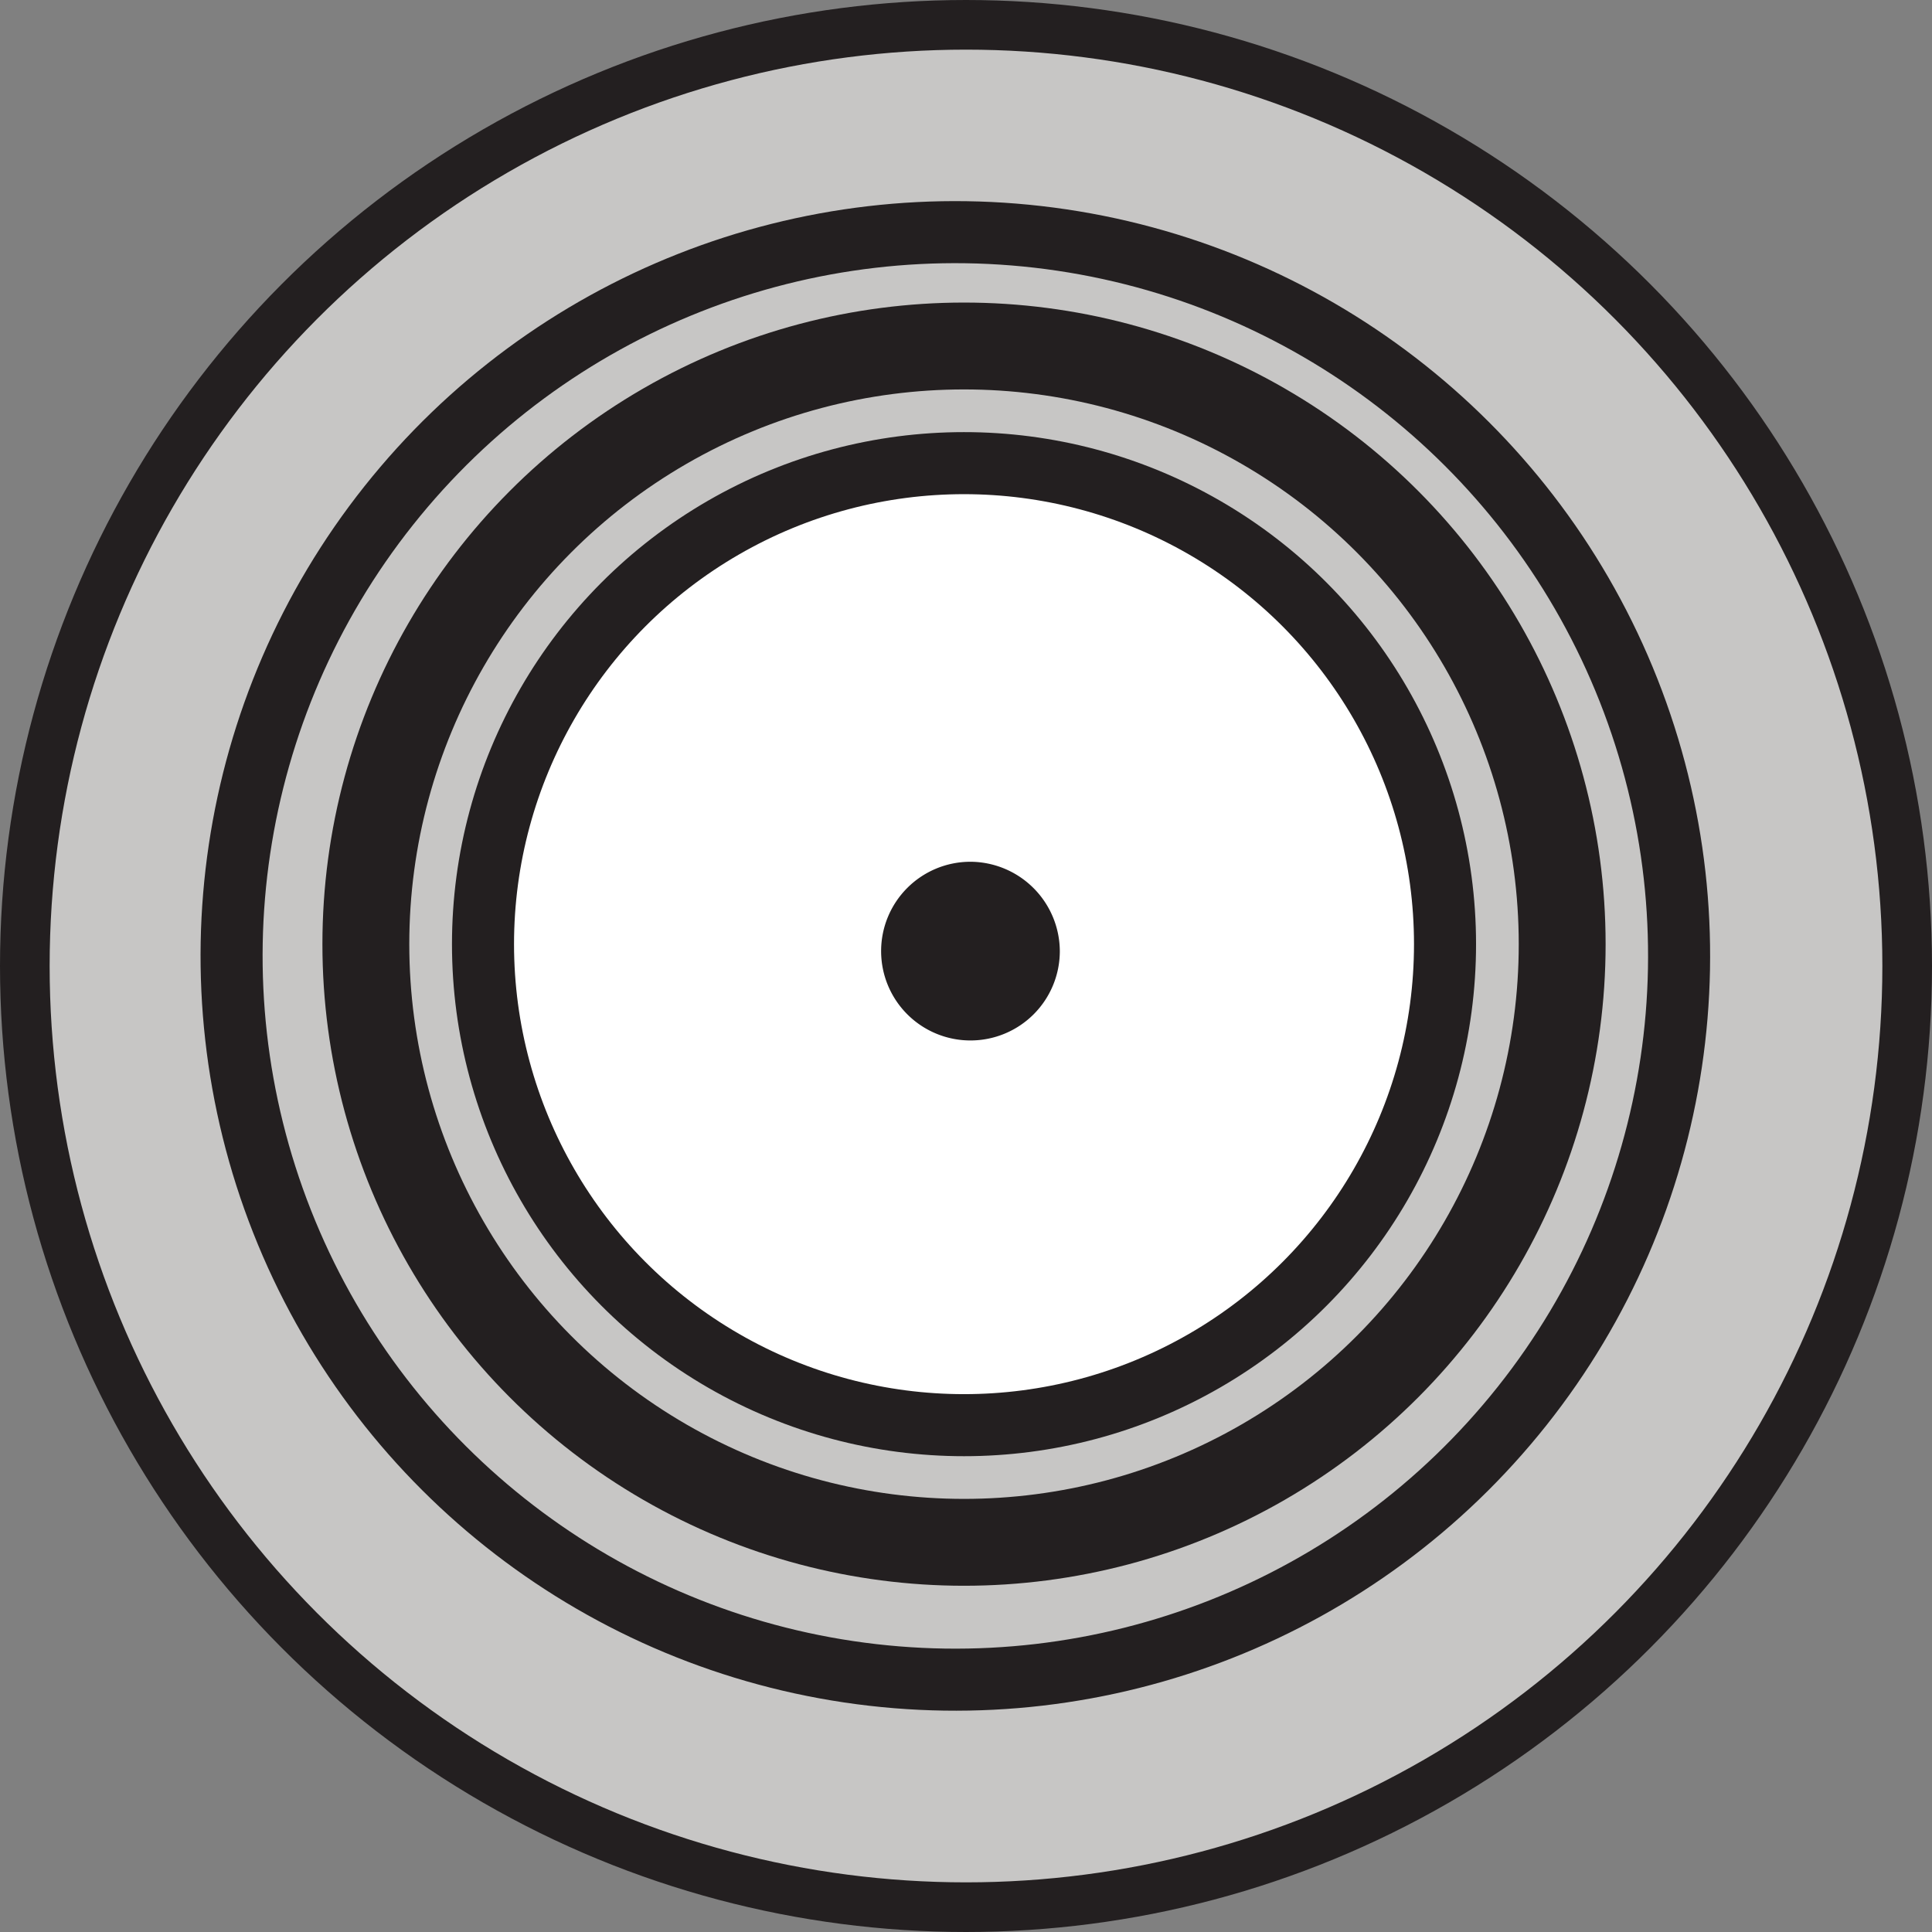
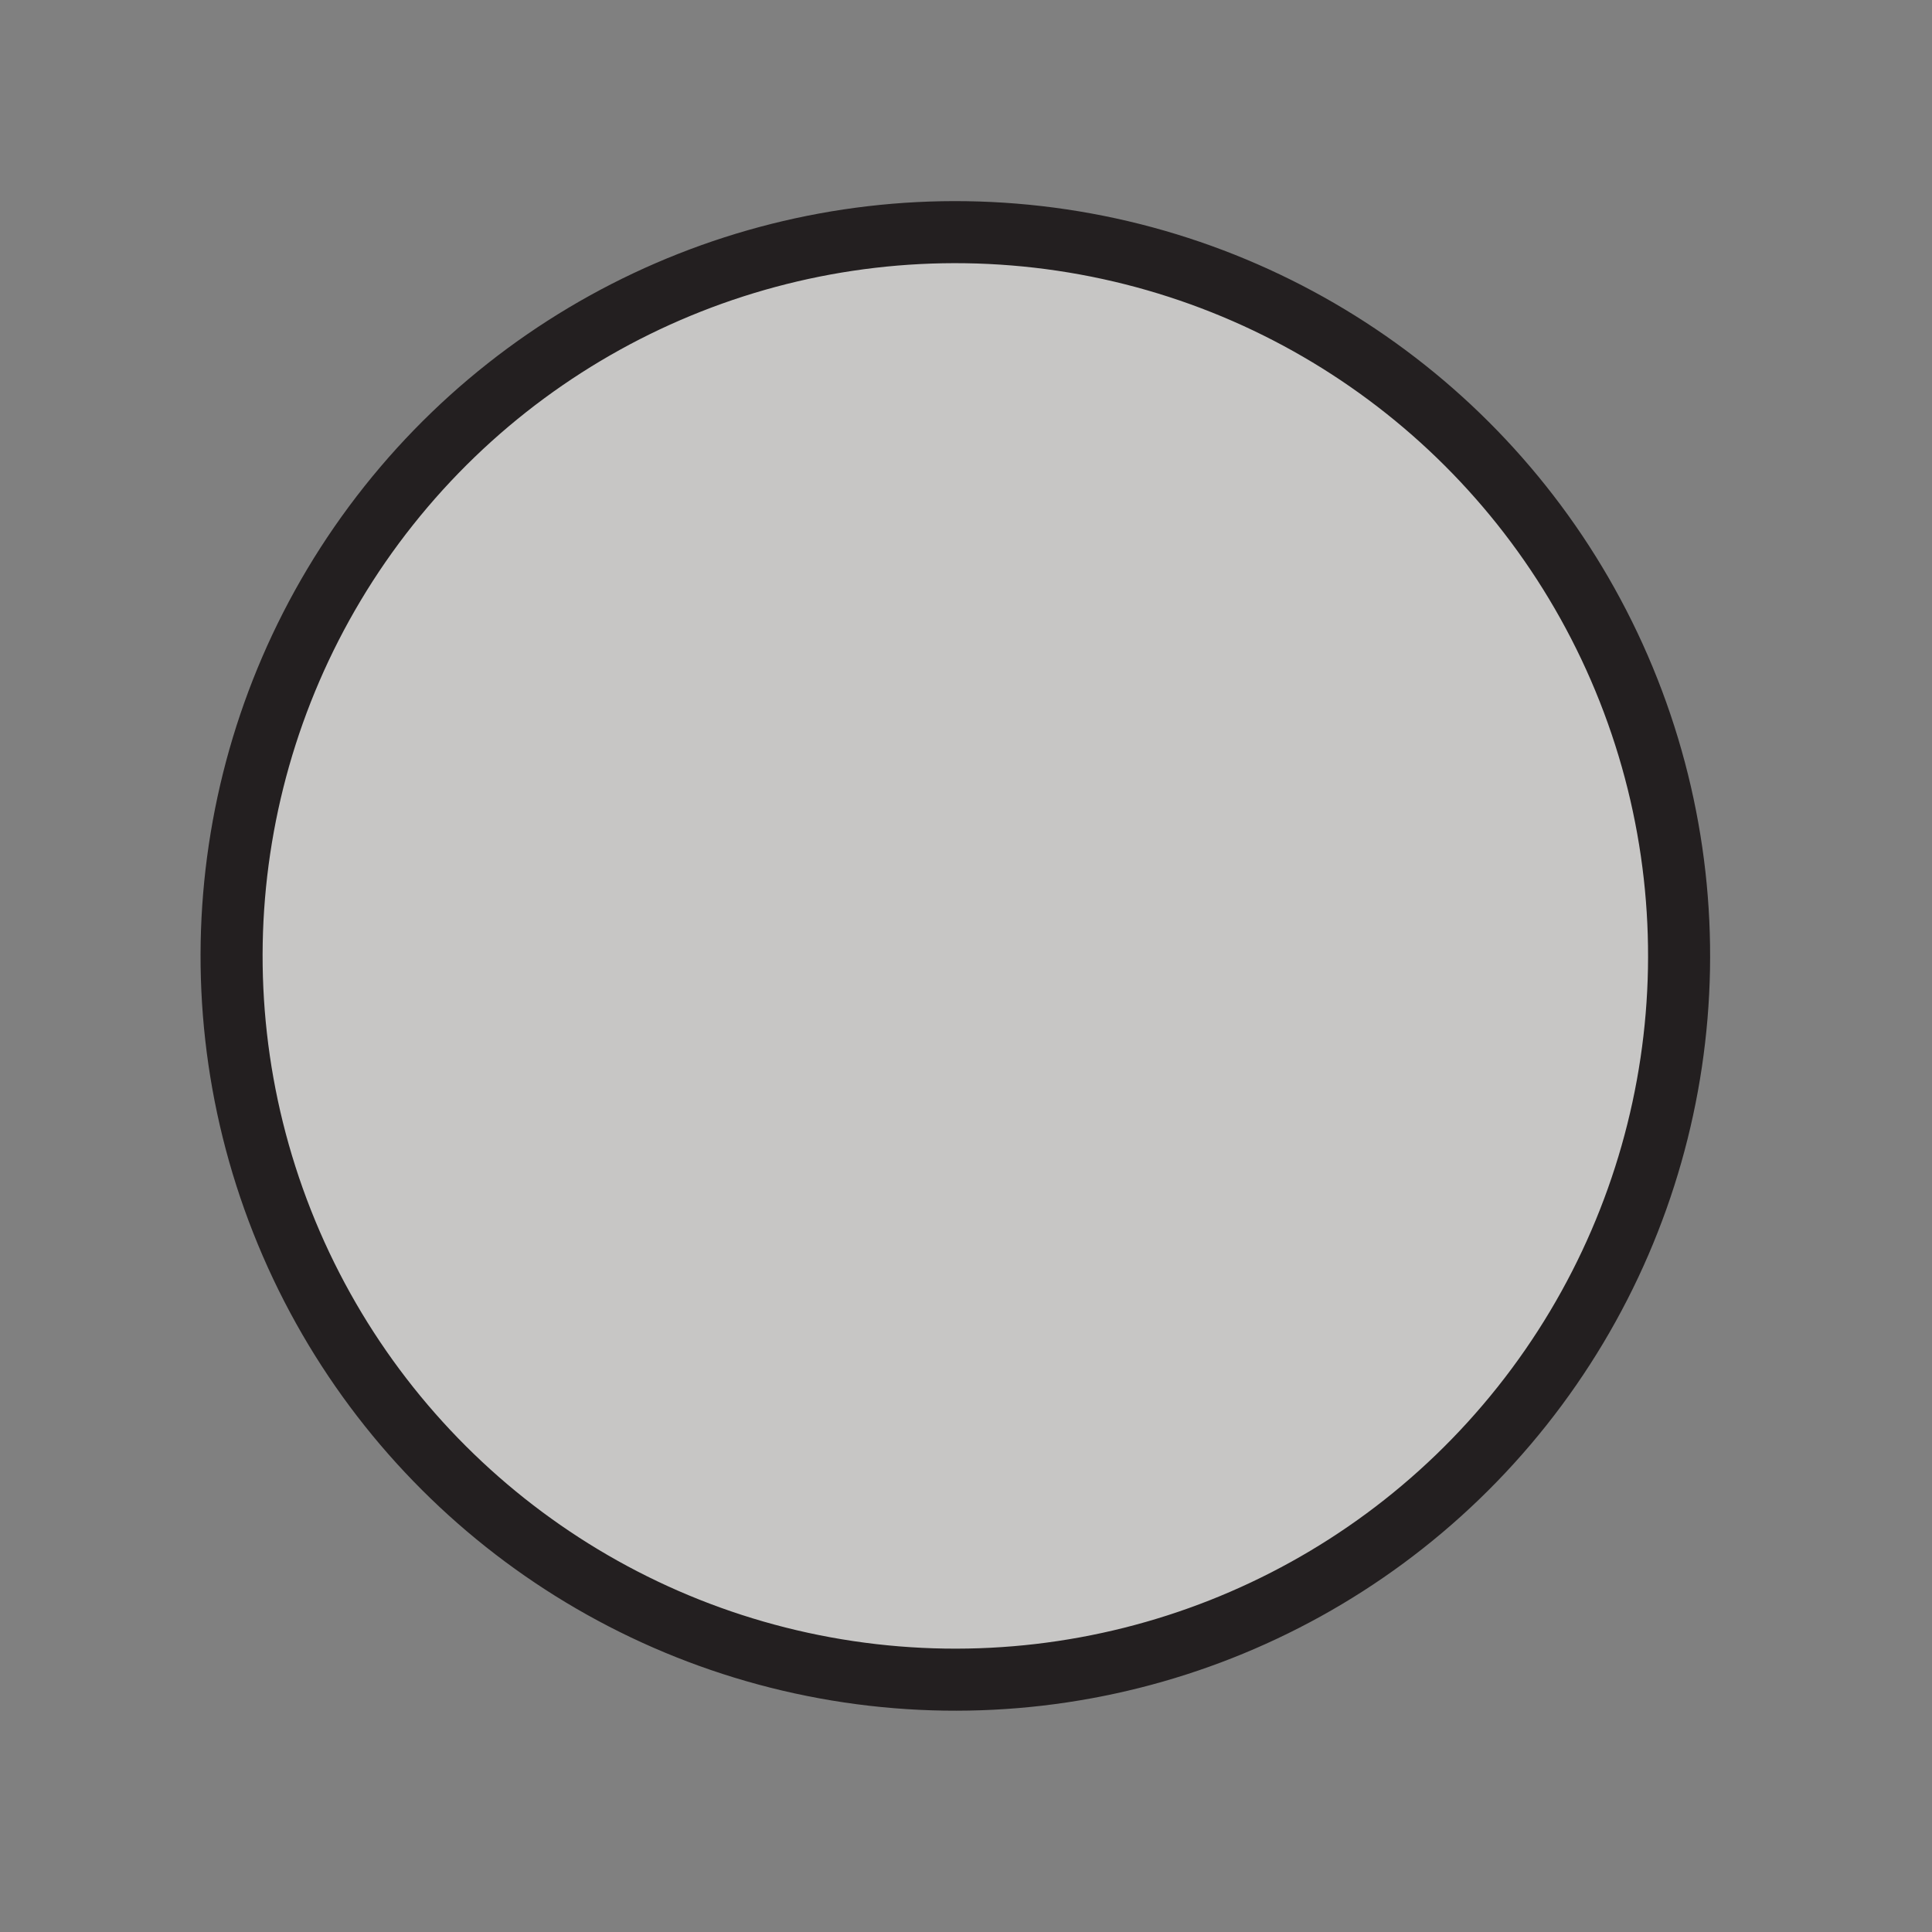
<svg xmlns="http://www.w3.org/2000/svg" viewBox="0 0 38.92 38.92">
  <rect x="0" y="0" width="38.92" height="38.92" fill="#808080" stroke="none" />
  <defs>
    <style>.cls-1,.cls-2,.cls-3{fill:#c7c6c5;}.cls-1,.cls-2,.cls-3,.cls-4{stroke:#231f20;stroke-miterlimit:10;}.cls-2,.cls-4{stroke-width:1.25px;}.cls-3{stroke-width:1.75px;}.cls-4{fill:#fff;}.cls-5{fill:#231f20;}</style>
  </defs>
  <g id="Layer_2" data-name="Layer 2">
    <g id="Layer_2-2" data-name="Layer 2">
-       <circle class="cls-1" cx="19.46" cy="19.46" r="18.96" />
      <circle class="cls-2" cx="19.25" cy="19.26" r="14.58" transform="translate(-2.64 35.46) rotate(-81.53)" />
-       <circle class="cls-3" cx="19.42" cy="19.02" r="12.05" />
-       <circle class="cls-4" cx="19.42" cy="19.02" r="9.69" />
-       <path class="cls-5" d="M21.35,19.16a1.8,1.8,0,1,1-1.8-1.8A1.81,1.81,0,0,1,21.35,19.16Z" />
    </g>
  </g>
</svg>